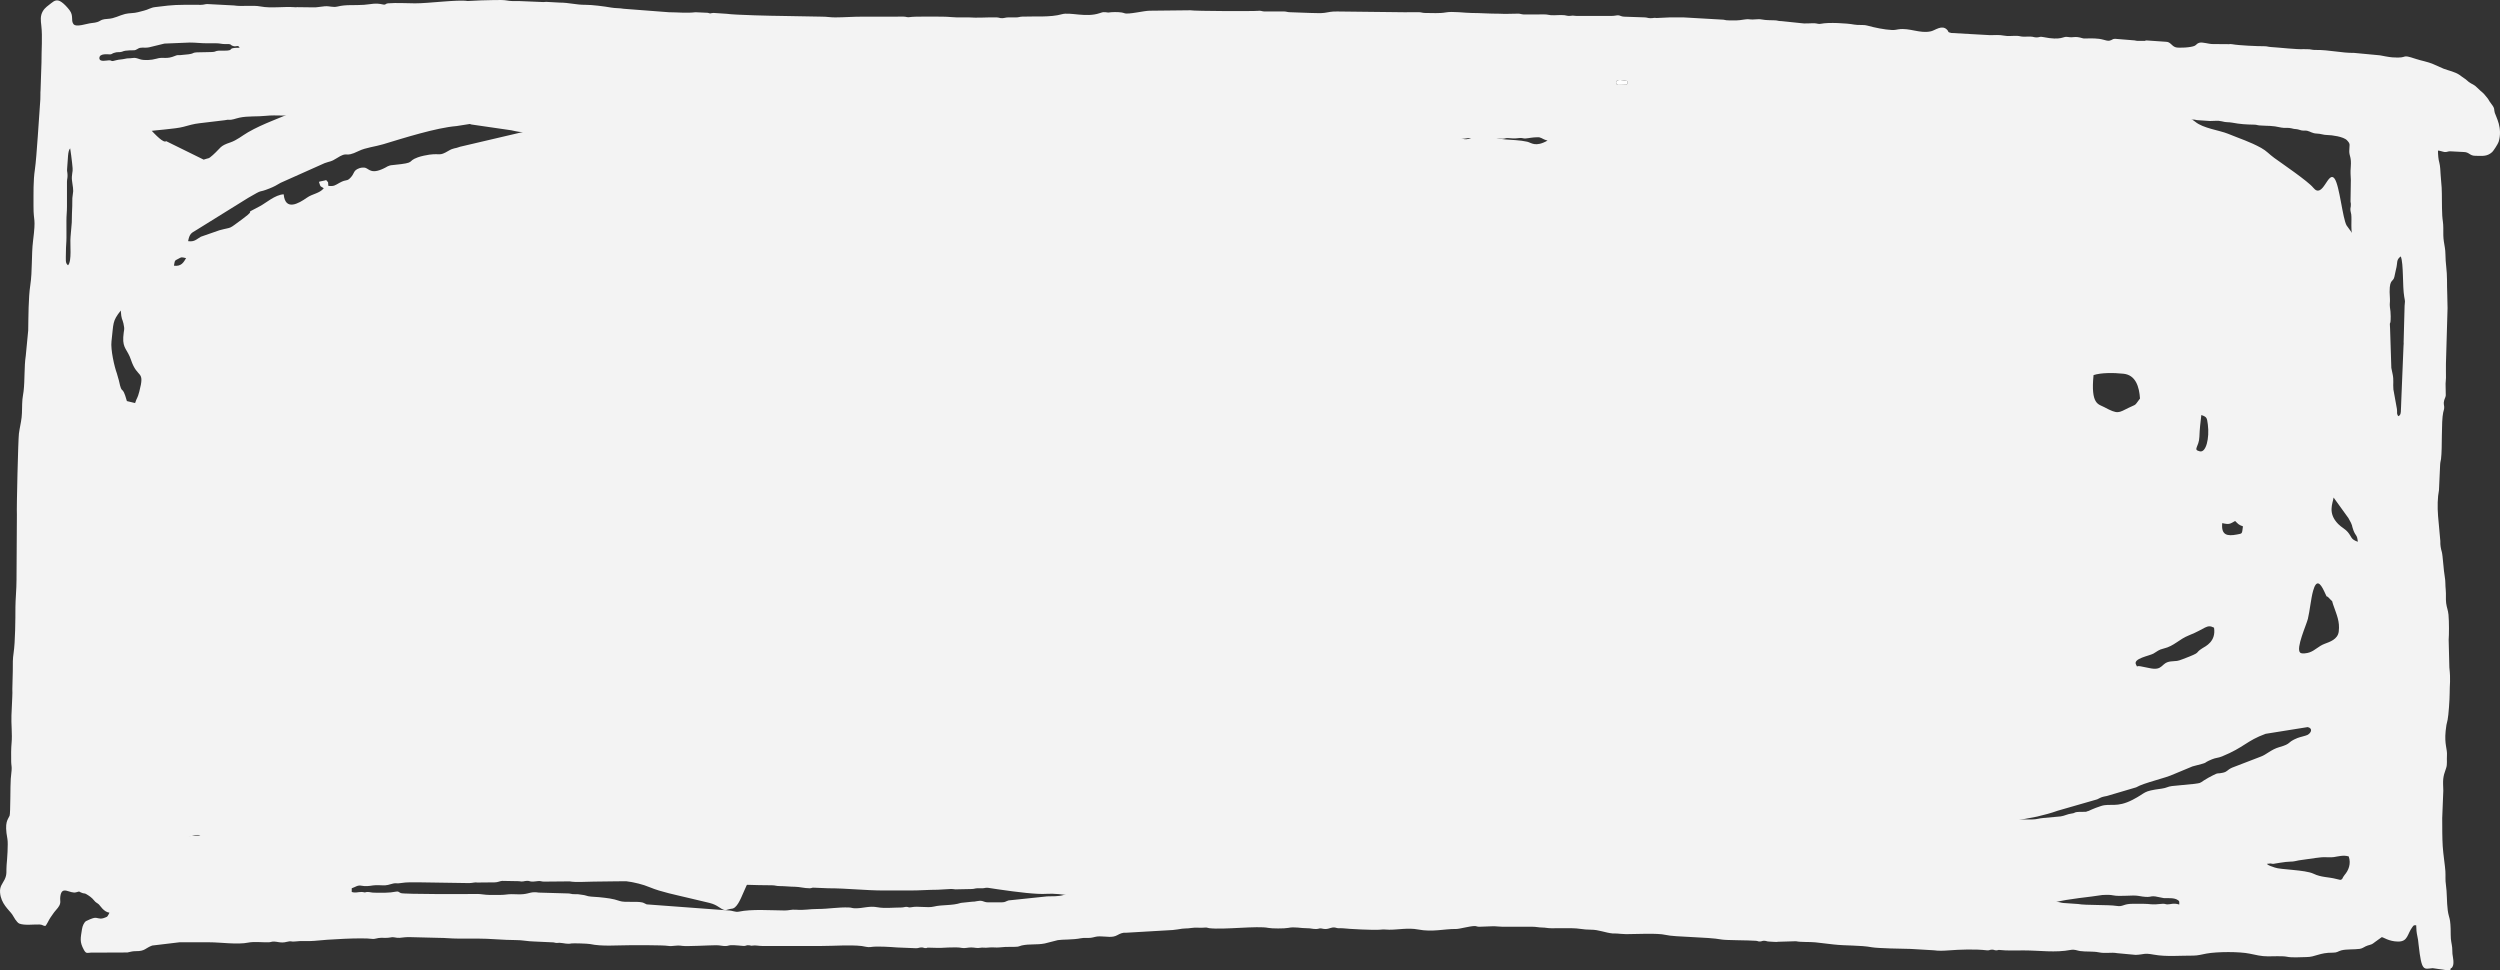
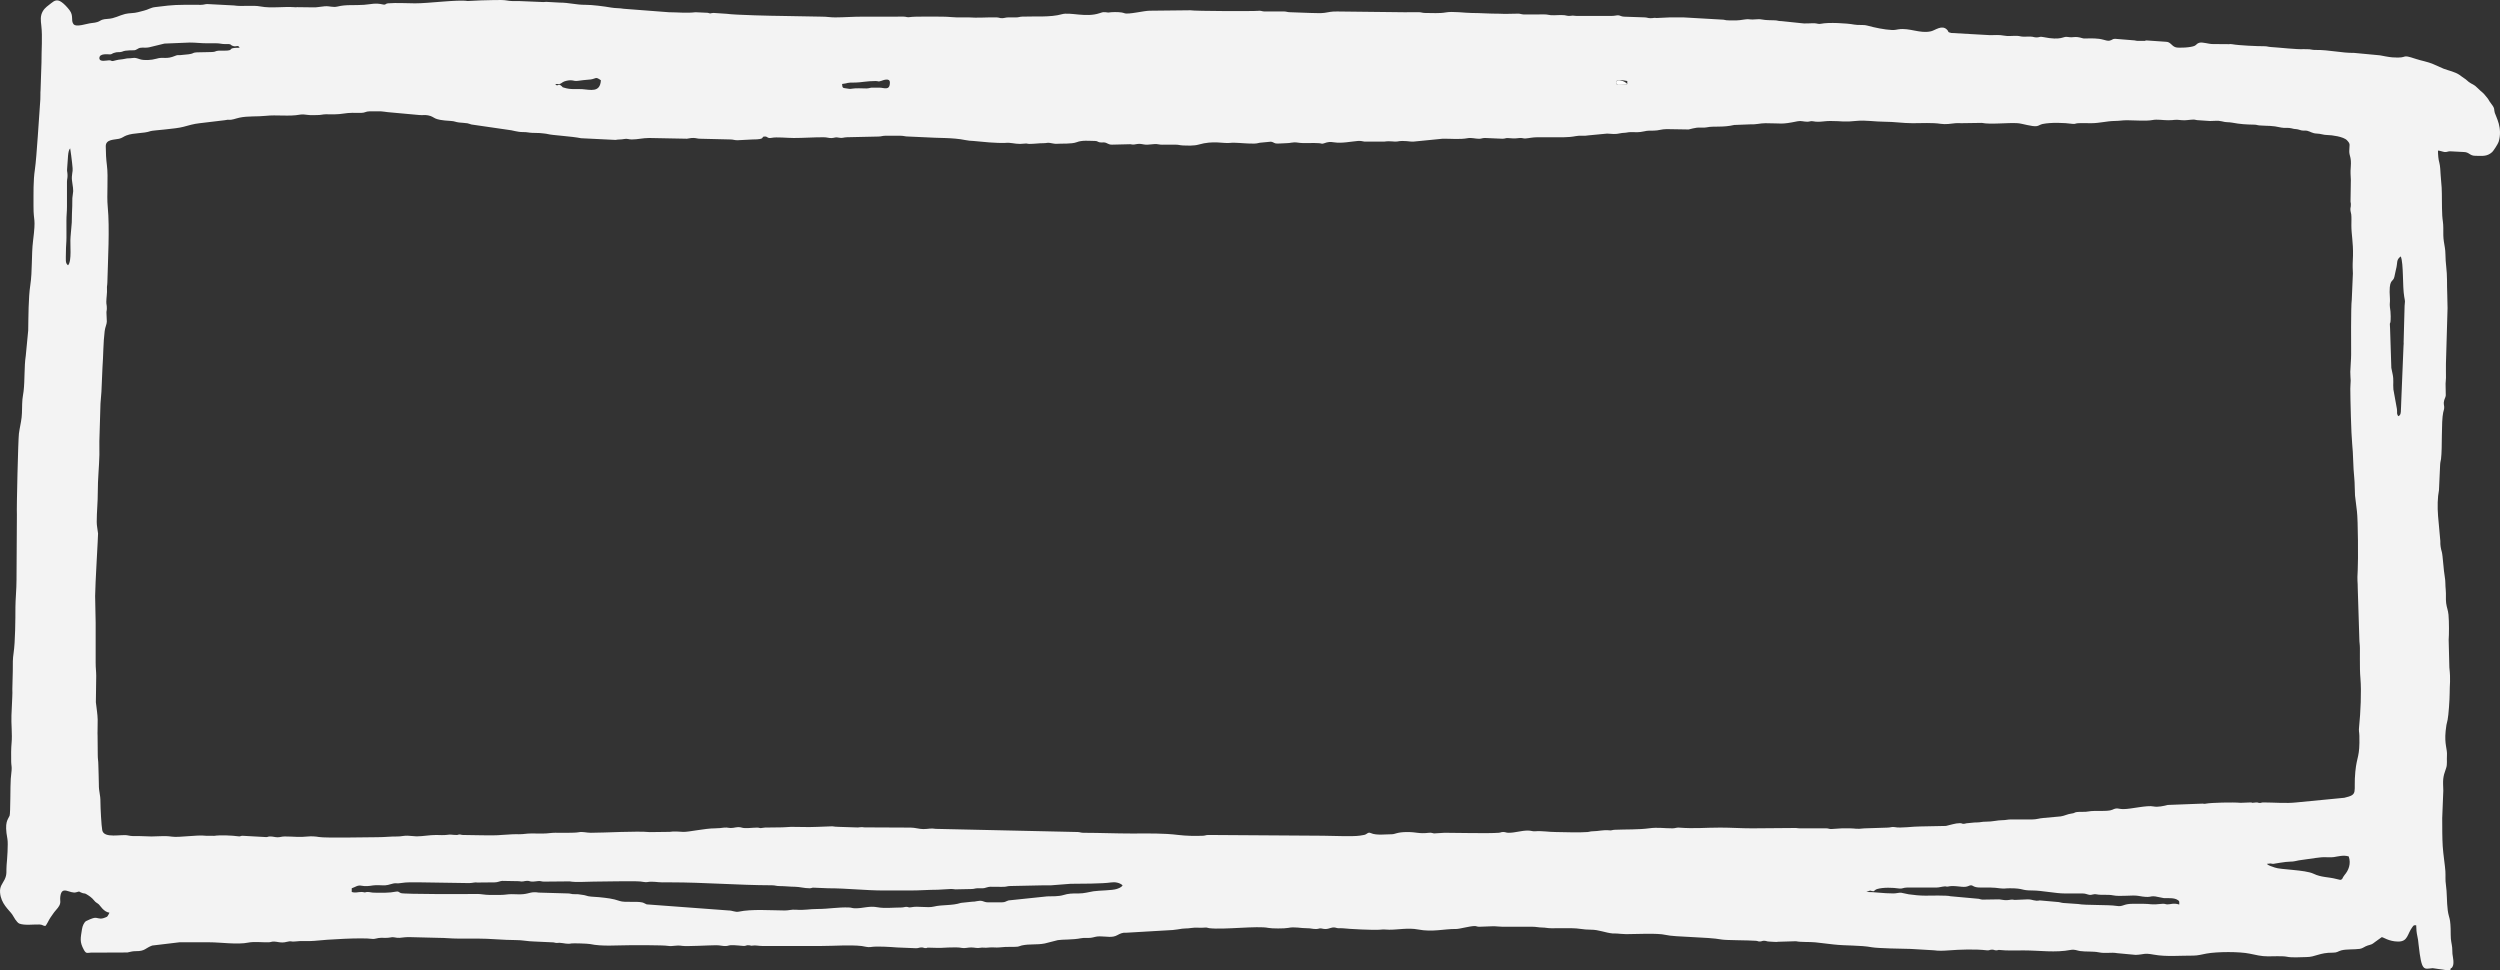
<svg xmlns="http://www.w3.org/2000/svg" width="152" height="59" viewBox="0 0 152 59" fill="none">
  <rect x="0" y="0" width="152" height="59" fill="#333333" stroke="none" />
  <path fill-rule="evenodd" clip-rule="evenodd" d="M118.674 53.871C118.923 53.871 119.088 53.901 119.288 53.917C119.652 53.947 119.698 53.827 119.837 53.827C119.972 53.827 119.98 53.965 120.418 53.962L120.998 53.962C121.25 53.967 121.38 53.982 121.611 54.011C121.876 54.043 121.919 54.007 122.195 54.007C123.086 54.007 122.838 54.144 123.584 54.141C124.102 54.14 125.015 54.324 125.522 54.322C125.866 54.32 126.211 54.324 126.556 54.321C126.816 54.319 126.844 54.369 127.017 54.403C127.195 54.438 127.256 54.333 127.483 54.378C127.771 54.435 128.168 54.373 128.475 54.437C128.896 54.526 129.663 54.405 130.004 54.468C130.826 54.618 130.655 54.456 131.043 54.503L131.566 54.606C131.743 54.62 132.185 54.562 132.406 54.721C132.518 54.801 132.499 54.778 132.499 54.996C132.147 54.882 131.956 54.996 131.759 54.987C131.669 54.983 131.615 54.936 131.468 54.952C130.73 55.034 130.795 54.947 130.271 54.95C130.066 54.951 129.861 54.951 129.656 54.951C129.085 54.951 129.094 55.145 128.692 55.08C128.185 54.998 126.805 55.05 126.353 54.964L125.553 54.908C125.404 54.906 125.324 54.879 125.177 54.847L124.018 54.745C123.717 54.813 123.593 54.681 123.293 54.681L122.495 54.715C122.254 54.668 122.266 54.717 122.034 54.728C121.821 54.738 121.715 54.694 121.549 54.681L120.519 54.697C120.447 54.694 120.353 54.655 120.314 54.648L118.584 54.491C118.395 54.427 117.304 54.455 117.059 54.456C116.751 54.458 116.332 54.415 116.052 54.374L115.601 54.28C115.468 54.261 115.306 54.321 115.121 54.321C114.489 54.321 114.002 54.231 113.474 54.231L113.696 54.149C113.784 54.154 113.788 54.187 113.926 54.187C113.934 54.187 114.02 54.085 114.122 54.055C114.504 53.942 115.08 53.964 115.469 54.021C115.661 54.049 115.725 53.962 115.961 53.962L117.22 53.961C117.392 53.962 117.567 53.966 117.739 53.963C117.914 53.96 118.052 53.907 118.234 53.893C118.361 53.883 118.295 53.919 118.438 53.903C118.502 53.897 118.553 53.871 118.674 53.871ZM28.524 53.692C28.722 53.692 28.876 53.628 29.031 53.658L30.075 53.648C30.278 53.646 30.36 53.576 30.527 53.558L31.546 53.576C31.806 53.631 31.844 53.562 32.045 53.555C32.153 53.551 32.194 53.582 32.275 53.595C32.442 53.622 32.678 53.56 32.816 53.566C32.898 53.569 32.941 53.602 33.078 53.602L34.636 53.588C34.997 53.659 35.699 53.602 36.082 53.602C36.688 53.602 38.421 53.556 38.93 53.594C39.097 53.606 39.228 53.655 39.362 53.63C39.669 53.57 39.974 53.648 40.28 53.648C40.442 53.648 40.604 53.647 40.766 53.647C42.845 53.647 44.865 53.821 46.936 53.825C47.136 53.825 47.186 53.873 47.386 53.873C47.737 53.874 48.012 53.913 48.325 53.915C48.62 53.918 48.903 54.007 49.228 54.007C49.366 54.007 49.364 53.951 49.509 53.972L50.359 54.007C51.486 54.006 52.611 54.142 53.75 54.142H55.333C55.928 54.142 56.451 54.096 57.013 54.096L57.82 54.05C57.983 54.05 58.076 54.086 58.189 54.071L59.049 54.053C59.236 54.053 59.269 54.012 59.434 54.005C59.571 53.999 59.712 54.022 59.847 53.996C59.957 53.975 60.064 53.92 60.209 53.915C60.487 53.905 60.774 53.93 61.051 53.918C61.217 53.911 61.25 53.87 61.437 53.87L63.473 53.827C63.61 53.827 63.757 53.834 63.894 53.828L65.087 53.735C65.607 53.734 67.075 53.73 67.547 53.653C67.785 53.614 68.08 53.665 68.253 53.827C68.186 53.954 68.016 54.008 67.896 54.049C67.629 54.142 66.819 54.137 66.479 54.19C66.18 54.236 65.927 54.324 65.573 54.322C65.178 54.319 64.971 54.322 64.643 54.422C64.369 54.506 63.976 54.494 63.665 54.5L61.322 54.745C61.166 54.791 61.116 54.861 60.921 54.861H60.049C59.897 54.861 59.827 54.805 59.718 54.781C59.496 54.732 59.31 54.837 59.1 54.824L58.426 54.895C57.884 55.075 57.29 54.994 56.777 55.12C56.392 55.215 55.824 55.074 55.415 55.159C55.222 55.199 55.247 55.137 55.107 55.136C55.006 55.136 54.939 55.176 54.784 55.176C54.367 55.176 53.765 55.239 53.371 55.164C52.825 55.06 52.488 55.236 51.973 55.224C51.799 55.219 51.781 55.181 51.62 55.175C50.967 55.148 50.374 55.267 49.713 55.266C49.192 55.266 48.928 55.352 48.389 55.311C48.112 55.29 47.961 55.359 47.711 55.357C46.865 55.352 45.717 55.261 44.917 55.429C44.702 55.474 44.537 55.355 44.287 55.355L39.319 54.986C39.217 54.951 39.152 54.89 39.049 54.868C38.67 54.784 37.987 54.885 37.689 54.783C37.226 54.625 36.938 54.605 36.435 54.549C36.188 54.521 36.008 54.534 35.767 54.49C35.684 54.475 35.571 54.426 35.466 54.415C35.334 54.401 35.267 54.387 35.173 54.373C35.057 54.355 34.94 54.377 34.824 54.364C34.698 54.35 34.666 54.32 34.5 54.32L32.76 54.27C32.295 54.197 32.221 54.322 31.817 54.365C31.605 54.387 31.326 54.367 31.107 54.365C30.865 54.364 30.703 54.412 30.429 54.411C30.203 54.411 29.977 54.411 29.751 54.411C29.479 54.411 29.219 54.348 29.013 54.353C28.446 54.365 24.554 54.374 24.373 54.301C24.242 54.248 24.237 54.178 24.085 54.21C23.645 54.3 23.231 54.276 22.774 54.276C22.589 54.276 22.484 54.231 22.354 54.232C22.231 54.233 22.25 54.259 22.164 54.258C22.124 54.257 22.078 54.231 21.999 54.231C21.737 54.231 21.619 54.307 21.385 54.231V54.007C21.609 53.934 21.745 53.799 21.979 53.851C22.218 53.904 22.488 53.864 22.682 53.833C22.902 53.799 23.192 53.837 23.421 53.828C23.64 53.82 23.86 53.696 24.064 53.702C24.204 53.706 24.202 53.72 24.386 53.688C24.721 53.631 25.11 53.645 25.456 53.645L28.524 53.692ZM138.216 52.522C138.235 52.522 138.979 52.384 139.25 52.387C139.467 52.389 139.607 52.338 139.775 52.309L140.801 52.163C140.998 52.148 141.109 52.115 141.316 52.117C141.489 52.118 141.728 52.135 141.894 52.111C142.145 52.074 142.491 51.971 142.803 52.072C142.957 52.52 142.791 52.921 142.548 53.202C142.397 53.378 142.453 53.472 142.284 53.496L142.074 53.447C141.546 53.307 141.147 53.356 140.66 53.122C140.157 52.88 138.639 52.878 138.312 52.748C138.125 52.673 137.927 52.641 137.828 52.522C138.277 52.47 137.972 52.522 138.216 52.522ZM145.354 19.232C145.354 18.969 145.334 18.903 145.306 18.666C145.281 18.454 145.322 18.369 145.308 18.171C145.216 16.873 145.491 17.208 145.576 16.841L145.673 16.391C145.796 15.944 145.667 15.81 145.968 15.588C146.147 16.059 146.063 17.391 146.177 18.042C146.237 18.387 146.228 18.262 146.199 18.609L146.141 20.785C146.149 20.924 146.144 20.865 146.134 21.034L146.003 24.229C145.959 25.033 146.026 25.234 145.807 25.305C145.695 25.074 145.767 25.174 145.733 24.867L145.519 23.681C145.486 23.309 145.55 23.113 145.473 22.756C145.444 22.622 145.412 22.474 145.393 22.369L145.316 19.957C145.271 19.403 145.354 19.916 145.354 19.232ZM4.137 16.128C3.954 15.993 4.008 15.809 4.008 15.318C4.007 14.949 4.042 14.749 4.041 14.42C4.04 14.089 4.041 13.759 4.039 13.428C4.038 13.079 4.073 12.899 4.072 12.529L4.072 11.044C4.08 10.842 4.11 10.85 4.106 10.641C4.101 10.411 4.06 10.467 4.084 10.21C4.137 9.652 4.113 9.176 4.266 9.02C4.311 9.288 4.347 9.591 4.382 9.893C4.453 10.496 4.402 10.32 4.37 10.742C4.35 11.009 4.46 11.372 4.45 11.62C4.447 11.699 4.407 11.944 4.399 12.04C4.387 12.201 4.403 12.365 4.393 12.527C4.375 12.847 4.371 13.144 4.364 13.52L4.289 14.406C4.247 14.846 4.381 15.879 4.137 16.128ZM6.43 8.885C6.43 8.458 6.968 8.502 7.239 8.437C7.441 8.388 7.508 8.302 7.678 8.238C8.162 8.055 8.708 8.133 9.164 7.969C9.283 7.926 10.695 7.838 11.143 7.712C11.442 7.628 11.793 7.529 12.117 7.494L13.666 7.309C13.779 7.302 13.802 7.273 13.895 7.282C14.124 7.304 14.279 7.215 14.555 7.155C15.074 7.043 15.662 7.099 16.154 7.043C16.805 6.969 17.602 7.093 18.229 6.971C18.369 6.944 18.591 6.966 18.741 6.989C18.899 7.014 19.121 6.995 19.286 6.996C19.512 6.998 19.608 6.952 19.801 6.949C19.983 6.946 20.169 6.95 20.352 6.951C20.733 6.953 21.049 6.857 21.417 6.86C21.6 6.862 21.786 6.865 21.968 6.863C22.198 6.86 22.241 6.771 22.451 6.771L22.968 6.77C23.21 6.749 23.501 6.823 23.753 6.835L25.489 6.993C25.668 7.014 25.845 6.977 26.024 7.013C26.519 7.113 26.218 7.29 27.426 7.355C27.652 7.368 27.693 7.423 27.909 7.447C28.058 7.464 28.255 7.47 28.423 7.496C28.499 7.507 28.597 7.556 28.661 7.569L30.826 7.883C31.224 7.921 31.425 8.034 31.818 8.03C32.042 8.028 32.154 8.069 32.335 8.076L32.81 8.089C32.916 8.1 33.212 8.124 33.313 8.153C33.556 8.223 34.777 8.288 35.329 8.404L37.424 8.507C37.597 8.47 37.765 8.491 37.937 8.454C38.135 8.411 38.22 8.48 38.408 8.48C38.773 8.48 39.075 8.39 39.474 8.39L41.766 8.434C41.921 8.421 41.994 8.379 42.187 8.388C42.357 8.397 42.407 8.438 42.606 8.436L44.417 8.479C44.599 8.482 44.641 8.526 44.835 8.527L45.74 8.48C46.653 8.481 46.197 8.3 46.515 8.3C46.68 8.3 46.648 8.435 46.925 8.379C47.226 8.319 47.849 8.39 48.259 8.39C48.863 8.39 49.431 8.345 50.068 8.345C50.281 8.345 50.377 8.398 50.552 8.394C50.765 8.388 50.766 8.316 51.019 8.372C51.205 8.414 51.289 8.351 51.49 8.344L53.396 8.302C53.59 8.302 53.63 8.257 53.814 8.254L54.753 8.254C54.957 8.254 55.021 8.303 55.235 8.301L56.237 8.346C57.05 8.406 57.91 8.354 58.698 8.517C58.89 8.557 58.963 8.556 59.177 8.57L60.147 8.658C60.335 8.68 61.006 8.703 61.132 8.688C61.43 8.653 61.681 8.75 62.019 8.75L62.403 8.724C62.444 8.725 62.489 8.75 62.568 8.75C62.903 8.75 63.136 8.706 63.441 8.706C63.651 8.707 63.669 8.662 63.836 8.69C63.941 8.708 64.141 8.75 64.211 8.744C64.525 8.718 65.156 8.767 65.465 8.645C65.806 8.511 66.217 8.57 66.573 8.57C66.716 8.57 66.739 8.625 66.84 8.649C66.936 8.673 67.028 8.653 67.124 8.659C67.322 8.672 67.361 8.795 67.607 8.795L68.723 8.768C68.941 8.811 68.954 8.785 69.13 8.757C69.297 8.73 69.44 8.761 69.554 8.783C69.843 8.838 70.152 8.715 70.43 8.775C70.589 8.81 70.767 8.795 70.934 8.795C71.106 8.795 71.279 8.796 71.451 8.795C71.659 8.793 71.73 8.835 71.902 8.842C72.219 8.855 72.603 8.87 72.87 8.792C73.783 8.526 74.395 8.741 74.796 8.688C75.058 8.652 75.643 8.722 75.944 8.726C76.212 8.728 76.312 8.754 76.599 8.678L77.263 8.615C77.385 8.623 77.429 8.682 77.549 8.718C77.653 8.75 77.995 8.704 78.202 8.706C78.457 8.708 78.619 8.626 78.875 8.667C79.348 8.742 79.75 8.667 80.205 8.706C80.36 8.719 80.367 8.765 80.499 8.714C80.741 8.622 80.882 8.617 81.114 8.654C81.58 8.727 82.121 8.606 82.562 8.57C82.735 8.556 82.834 8.59 82.955 8.609H84.173C84.531 8.553 84.793 8.634 84.943 8.604C85.389 8.516 85.706 8.629 85.949 8.609L87.729 8.433C88.201 8.429 88.776 8.488 89.225 8.403C89.465 8.357 89.698 8.438 89.927 8.438C90.084 8.438 90.104 8.392 90.281 8.389L91.348 8.435C91.515 8.435 91.541 8.387 91.669 8.393C92.018 8.407 91.966 8.441 92.384 8.392C92.543 8.373 92.626 8.428 92.73 8.421C92.964 8.404 93.182 8.344 93.48 8.345C94.007 8.347 94.535 8.342 95.063 8.346C95.282 8.347 95.607 8.319 95.819 8.274C96.067 8.222 96.343 8.282 96.594 8.229L97.709 8.123C98.034 8.136 98.185 8.181 98.536 8.1C98.671 8.069 98.789 8.085 98.925 8.056C99.192 8.001 99.477 8.065 99.742 8.025C100.208 7.955 99.978 7.943 100.555 7.942C100.838 7.942 101.022 7.85 101.329 7.85L102.668 7.872C102.834 7.832 103.017 7.78 103.172 7.763C103.371 7.741 103.573 7.783 103.77 7.742C104.204 7.65 104.733 7.764 105.443 7.598L106.425 7.56C106.766 7.579 107.012 7.491 107.337 7.491C108.36 7.491 108.258 7.587 109.288 7.374C109.514 7.327 109.646 7.401 109.888 7.401C110.034 7.401 110.084 7.345 110.229 7.373C110.352 7.397 110.43 7.404 110.568 7.403C110.804 7.4 110.998 7.356 111.277 7.356C112.067 7.356 112.046 7.44 112.921 7.347C113.382 7.298 114.033 7.401 114.572 7.401C115.176 7.401 115.678 7.491 116.284 7.491C116.846 7.491 117.493 7.45 118.001 7.529C118.29 7.574 118.628 7.521 118.87 7.493C119.012 7.477 119.175 7.498 119.322 7.489L120.497 7.472C121.019 7.582 122.067 7.449 122.68 7.49C122.954 7.509 123.563 7.714 123.838 7.668C123.968 7.646 124.041 7.568 124.198 7.537C124.709 7.435 125.502 7.46 126.012 7.531C126.174 7.553 126.195 7.496 126.361 7.489C126.613 7.479 126.882 7.491 127.137 7.491C127.663 7.491 128.085 7.359 128.589 7.354C128.872 7.351 129.038 7.31 129.333 7.311C129.753 7.311 130.492 7.373 130.875 7.298C131.164 7.242 131.497 7.311 131.821 7.311C132.284 7.311 132.149 7.249 132.662 7.308C132.877 7.333 133.175 7.27 133.371 7.27C133.473 7.27 133.538 7.312 133.693 7.312L134.371 7.357C134.598 7.361 134.851 7.315 135.07 7.373C135.391 7.459 135.464 7.41 135.72 7.458C136.213 7.55 136.549 7.57 137.054 7.579C137.221 7.582 137.232 7.615 137.376 7.626C137.94 7.668 138.101 7.62 138.706 7.757C138.896 7.8 139.135 7.747 139.317 7.801C139.455 7.842 139.474 7.837 139.635 7.854C139.74 7.865 139.853 7.914 139.936 7.93C140.051 7.952 140.164 7.925 140.276 7.951C140.473 7.996 140.588 8.113 140.864 8.121C141.107 8.127 141.261 8.21 141.511 8.21C141.755 8.211 142.486 8.302 142.701 8.533C142.933 8.782 142.835 8.786 142.835 9.2C142.835 9.491 142.974 9.552 142.927 10.138C142.898 10.502 142.919 10.607 142.932 10.954L142.912 12.22C142.91 12.368 142.932 12.252 142.932 12.439C142.932 12.65 142.899 12.581 142.905 12.752C142.908 12.858 142.944 12.943 142.956 13.035C142.977 13.196 142.964 13.52 142.964 13.699C142.961 14.248 143.08 14.718 143.062 15.545C143.049 16.145 143.026 15.904 143.056 16.63L142.987 18.23C142.93 18.617 142.947 21.121 142.949 21.543C142.95 21.83 142.906 22.303 142.898 22.605C142.893 22.815 142.922 23.026 142.922 23.146C142.922 23.251 142.899 23.448 142.899 23.64C142.899 24.227 142.954 26.427 143.01 26.951C143.083 27.642 143.063 28.356 143.14 29.064C143.175 29.375 143.163 29.833 143.185 30.126L143.302 31.088C143.368 31.6 143.384 34.084 143.35 34.66C143.306 35.394 143.352 35.266 143.353 35.831L143.448 38.846C143.451 39.104 143.482 39.16 143.482 39.429C143.482 39.64 143.481 39.85 143.481 40.061C143.481 40.519 143.481 40.868 143.516 41.272C143.58 42.01 143.523 43.34 143.434 44.181C143.401 44.486 143.443 44.459 143.45 44.738C143.484 46.056 143.301 45.93 143.204 46.917C143.077 48.198 143.419 48.299 142.535 48.505L139.635 48.786C138.997 48.859 138.272 48.788 137.602 48.788C137.504 48.788 137.47 48.823 137.393 48.82C137.281 48.816 137.315 48.788 137.182 48.788L136.956 48.81C136.9 48.81 136.927 48.788 136.827 48.788L136.225 48.812C135.797 48.767 134.43 48.801 134.131 48.86C134.008 48.885 134.015 48.866 133.912 48.86L131.801 48.941C131.576 49 131.187 49.088 130.934 49.032C130.546 48.945 129.577 49.193 129.107 49.193C128.748 49.193 128.755 49.08 128.426 49.234C128.153 49.361 127.342 49.261 126.981 49.336C126.75 49.384 126.513 49.34 126.265 49.373C126.105 49.395 126.155 49.442 125.943 49.465C125.722 49.489 125.508 49.608 125.292 49.637L124.23 49.734C123.995 49.749 123.828 49.823 123.552 49.823L122.291 49.822C122.069 49.82 121.976 49.865 121.742 49.867C121.43 49.869 121.142 49.961 120.741 49.958C120.505 49.955 120.403 50.005 120.193 50.004C119.957 50.003 119.861 50.038 119.643 50.048C119.501 50.055 119.489 50.088 119.385 50.088C119.257 50.089 119.309 50.048 119.159 50.048C118.89 50.048 118.576 50.161 118.311 50.217L116.768 50.248C116.332 50.243 115.557 50.364 115.203 50.29C115.033 50.255 114.946 50.319 114.767 50.319L113.346 50.365C112.835 50.424 112.857 50.368 112.442 50.361C112.292 50.358 112.138 50.363 111.988 50.363L111.34 50.405C111.215 50.41 111.182 50.364 111.02 50.361L109.533 50.363C109.404 50.363 109.314 50.363 109.19 50.342L106.529 50.363C105.848 50.363 105.241 50.318 104.591 50.318C103.591 50.318 103.081 50.393 102.069 50.319C101.928 50.308 101.864 50.363 101.684 50.363C101.171 50.363 100.785 50.292 100.292 50.358C99.627 50.449 98.866 50.42 98.162 50.451C98.024 50.457 97.984 50.503 97.849 50.485C97.515 50.441 97.188 50.538 96.838 50.542C96.67 50.544 96.661 50.577 96.516 50.588C95.885 50.635 95.243 50.588 94.61 50.588C94.145 50.588 93.772 50.506 93.316 50.542C93.182 50.552 93.081 50.498 92.898 50.498C92.487 50.498 92.12 50.633 91.736 50.633C91.562 50.633 91.554 50.591 91.412 50.586C91.261 50.581 91.267 50.622 91.122 50.633C90.46 50.683 88.605 50.633 87.827 50.633L87.187 50.672C87.087 50.661 87.046 50.616 86.893 50.633C86.239 50.707 86.166 50.588 85.566 50.588C84.938 50.588 84.824 50.722 84.629 50.722C84.273 50.722 83.677 50.804 83.351 50.654C83.164 50.567 83.127 50.722 82.946 50.762C82.859 50.781 82.749 50.797 82.687 50.806C82.213 50.877 80.99 50.812 80.43 50.812L73.453 50.766C73.293 50.773 73.291 50.807 73.132 50.814C72.65 50.834 72.107 50.821 71.676 50.769C70.686 50.648 69.82 50.678 68.835 50.678C67.829 50.678 66.913 50.636 65.894 50.634C65.717 50.634 65.686 50.598 65.54 50.587L56.892 50.395C56.6 50.339 56.455 50.408 56.141 50.408C55.884 50.408 55.632 50.317 55.365 50.318L52.564 50.305C52.333 50.26 52.206 50.33 52.048 50.307L51.005 50.273C50.834 50.274 50.726 50.256 50.607 50.239L49.713 50.273C49.549 50.272 49.3 50.288 49.201 50.286C48.843 50.279 48.465 50.273 48.098 50.273C47.93 50.273 47.651 50.31 47.556 50.303L46.514 50.316C46.392 50.319 46.326 50.349 46.257 50.349C46.178 50.35 46.158 50.318 46.031 50.318C45.772 50.318 45.29 50.389 45.093 50.317C44.953 50.266 44.778 50.295 44.586 50.331C44.346 50.375 44.253 50.293 44.031 50.318C43.849 50.339 43.709 50.363 43.479 50.363C42.868 50.362 41.863 50.592 41.544 50.579C41.293 50.568 40.98 50.53 40.723 50.577L39.505 50.592C38.712 50.514 36.796 50.633 35.92 50.633C35.654 50.633 35.428 50.552 35.186 50.6C34.931 50.651 34.026 50.633 33.756 50.632C33.509 50.63 33.327 50.678 33.046 50.678C32.787 50.677 32.528 50.678 32.27 50.676C32.023 50.675 31.842 50.723 31.56 50.722C31.432 50.722 31.297 50.717 31.171 50.724L30.492 50.765C30.022 50.819 28.712 50.767 28.168 50.767C28.041 50.767 28.021 50.736 27.942 50.736C27.852 50.735 27.878 50.767 27.748 50.767C27.477 50.767 27.438 50.717 27.162 50.761C26.983 50.789 26.71 50.767 26.521 50.767C26.104 50.767 25.723 50.849 25.331 50.851L24.778 50.81C24.538 50.804 24.399 50.86 24.163 50.858C23.744 50.854 23.385 50.902 22.936 50.902C22.432 50.902 19.755 50.96 19.391 50.89C19.222 50.858 18.928 50.834 18.706 50.86C18.21 50.917 17.835 50.857 17.315 50.857C17.11 50.857 17.039 50.91 16.863 50.906C16.697 50.902 16.618 50.857 16.411 50.857C16.273 50.857 16.275 50.913 16.13 50.892L14.733 50.815C14.599 50.821 14.642 50.87 14.483 50.847C14.138 50.796 13.373 50.764 13.024 50.819L12.533 50.815C11.931 50.745 10.901 50.938 10.432 50.866C10.04 50.805 9.599 50.857 9.208 50.857L8.404 50.831C8.182 50.838 7.999 50.845 7.769 50.792C7.398 50.705 6.323 51.004 6.217 50.48C6.164 50.221 6.106 49.083 6.107 48.788C6.111 48.258 6.006 48.204 6.01 47.664C6.012 47.231 5.983 46.942 5.979 46.492C5.977 46.237 5.945 46.181 5.944 45.911L5.933 44.712C5.921 44.545 5.934 44.605 5.931 44.477L5.939 43.754C5.933 43.425 5.869 43.064 5.829 42.696L5.85 41.094C5.849 40.795 5.815 40.628 5.816 40.286L5.816 37.856C5.816 37.273 5.784 36.837 5.784 36.237C5.784 35.586 5.971 32.53 5.962 32.439C5.935 32.172 5.881 31.975 5.881 31.738C5.881 31.091 5.948 30.554 5.946 29.894C5.943 29.158 6.028 28.358 6.044 27.646C6.049 27.379 6.039 27.101 6.041 26.833L6.109 24.543C6.121 24.344 6.152 24.007 6.167 23.814L6.231 22.329C6.286 21.604 6.273 20.867 6.364 20.13C6.395 19.881 6.495 19.708 6.495 19.547L6.472 19.007C6.471 18.882 6.495 18.918 6.495 18.737C6.495 18.509 6.46 18.529 6.464 18.335C6.468 18.094 6.52 17.802 6.504 17.556C6.493 17.382 6.523 17.375 6.528 17.164C6.561 15.802 6.676 13.876 6.551 12.586C6.478 11.843 6.595 10.789 6.5 10.048C6.455 9.701 6.43 9.281 6.43 8.885ZM53.233 4.926C53.432 4.926 53.35 4.99 53.58 4.917C53.658 4.892 54.105 4.701 54.105 5.016C54.105 5.549 53.73 5.319 53.46 5.33L53.071 5.33C52.902 5.319 52.866 5.375 52.686 5.378C52.425 5.383 52.065 5.344 51.82 5.39C51.668 5.419 51.618 5.4 51.428 5.371C51.25 5.344 51.214 5.359 51.199 5.106C51.673 5.051 51.356 5.019 52.039 5.018C52.309 5.017 52.718 4.926 53.233 4.926ZM98.939 5.106C98.853 5.165 98.965 5.151 98.842 5.151C98.459 5.151 98.26 5.228 98.26 5.016C98.26 4.753 98.768 4.907 98.939 4.926V5.106ZM34.661 4.881C34.996 4.881 34.809 4.977 35.462 4.873C35.595 4.852 35.757 4.854 35.916 4.831C36.244 4.783 36.199 4.634 36.534 4.881C36.489 5.645 35.905 5.459 35.404 5.421C35.003 5.391 34.735 5.47 34.277 5.326C34.156 5.288 34.251 5.328 34.148 5.236C33.882 4.997 33.95 5.341 33.756 5.106C34.063 5.106 34.005 5.146 34.224 4.993C34.311 4.933 34.541 4.881 34.661 4.881ZM6.688 3.307C6.793 3.307 6.811 3.257 6.917 3.22C7.161 3.133 7.233 3.202 7.413 3.146C7.509 3.116 7.529 3.093 7.626 3.084C7.8 3.066 7.981 3.051 8.119 3.057C8.3 3.064 8.363 2.934 8.533 2.906C8.709 2.877 8.878 2.92 9.061 2.878L9.997 2.65L11.534 2.587C11.9 2.586 12.203 2.632 12.6 2.632C12.783 2.632 12.966 2.633 13.149 2.632C13.375 2.63 13.457 2.68 13.664 2.679C14.159 2.676 13.914 2.69 14.137 2.785C14.383 2.891 14.456 2.685 14.57 2.902C13.668 2.902 14.388 3.088 13.569 3.082C13.479 3.081 13.366 3.074 13.279 3.083C12.978 3.116 13.245 3.172 12.503 3.172C11.483 3.172 11.952 3.233 11.465 3.301L10.952 3.352C10.826 3.356 10.795 3.336 10.684 3.383C10.064 3.645 9.986 3.426 9.496 3.573C9.215 3.656 8.767 3.686 8.511 3.603C8.306 3.536 8.228 3.499 8.043 3.529C7.843 3.562 7.797 3.525 7.593 3.576C7.441 3.615 7.233 3.616 7.099 3.654C6.678 3.776 6.863 3.667 6.624 3.667C6.494 3.667 6.042 3.796 6.042 3.532C6.042 3.228 6.564 3.307 6.688 3.307ZM148.843 59H148.972C149.018 58.758 149.021 58.961 149.122 58.759C149.171 58.663 149.176 58.533 149.163 58.378C149.155 58.275 149.118 58.087 149.109 57.999C149.096 57.865 149.107 57.749 149.093 57.616C149.067 57.359 149.002 57.199 149.003 56.842C149.006 55.72 148.891 55.871 148.822 55.34C148.756 54.829 148.785 54.273 148.711 53.786C148.667 53.503 148.697 53.293 148.68 52.974C148.663 52.663 148.544 51.903 148.517 51.446C148.486 50.918 148.488 50.327 148.487 49.733L148.553 48.069C148.531 47.421 148.507 47.295 148.727 46.691C148.804 46.48 148.756 46.183 148.774 45.947C148.807 45.526 148.612 45.286 148.695 44.444C148.731 44.081 148.745 44.068 148.816 43.757C148.87 43.518 148.941 42.498 148.939 42.175C148.936 41.572 149.01 41.398 148.921 40.582L148.879 38.899C148.903 38.599 148.909 37.815 148.868 37.372C148.841 37.092 148.762 36.949 148.726 36.67C148.693 36.414 148.729 36.12 148.7 35.851C148.668 35.558 148.694 35.344 148.643 35.075C148.572 34.698 148.521 33.766 148.465 33.569C148.4 33.338 148.365 33.169 148.372 32.896L148.234 31.372C148.191 30.823 148.202 30.238 148.29 29.799L148.359 28.275C148.368 28.061 148.397 28.05 148.415 27.904C148.5 27.207 148.422 25.647 148.547 25.073C148.575 24.942 148.614 24.878 148.607 24.731C148.601 24.603 148.554 24.55 148.605 24.347C148.637 24.221 148.692 24.16 148.703 24.036L148.691 23.326C148.691 23.231 148.713 23.137 148.715 22.968C148.718 22.685 148.706 22.392 148.713 22.11L148.811 18.738C148.809 18.11 148.776 17.639 148.778 17.027C148.781 16.426 148.683 16.021 148.682 15.452C148.682 15.178 148.622 14.922 148.587 14.685C148.545 14.408 148.552 14.21 148.553 13.878C148.554 13.536 148.504 13.386 148.489 13.112C148.457 12.521 148.478 11.822 148.453 11.407C148.44 11.179 148.406 10.876 148.391 10.638C148.377 10.408 148.366 10.086 148.312 9.894C148.254 9.688 148.229 9.413 148.229 9.155C148.362 9.159 148.506 9.226 148.622 9.241C148.782 9.262 148.84 9.185 149.001 9.201L149.813 9.243C150.13 9.252 150.163 9.471 150.488 9.472C150.894 9.474 151.2 9.54 151.524 9.246C151.602 9.175 151.877 8.752 151.917 8.623C152.176 7.784 151.753 7.098 151.684 6.862C151.622 6.649 151.688 6.633 151.565 6.443C151.494 6.333 151.426 6.264 151.355 6.151C151.303 6.068 151.307 6.055 151.25 5.982C150.901 5.532 150.929 5.653 150.656 5.37C150.4 5.104 150.32 5.148 150.097 4.979C149.988 4.897 149.966 4.849 149.831 4.765C149.712 4.692 149.659 4.638 149.554 4.565C149.26 4.361 148.888 4.299 148.573 4.178L147.935 3.896C147.617 3.758 147.217 3.692 146.898 3.586C145.879 3.248 146.532 3.568 145.451 3.487C145.217 3.47 144.906 3.4 144.7 3.364L143.126 3.216C142.368 3.226 141.599 3.026 140.8 3.037C140.615 3.04 140.551 3.013 140.409 2.995L140.056 2.988C139.681 3.017 138.543 2.886 138.054 2.858C137.907 2.849 137.842 2.81 137.668 2.811C137.253 2.812 136.122 2.764 135.719 2.689C135.632 2.672 135.6 2.679 135.514 2.686L134.533 2.678C134.286 2.68 133.93 2.55 133.734 2.596C133.572 2.633 133.558 2.72 133.445 2.78C133.228 2.896 132.452 2.926 132.291 2.878C132.016 2.797 131.985 2.546 131.693 2.54L130.501 2.458C130.409 2.469 130.423 2.498 130.311 2.485L129.947 2.484C129.865 2.484 129.895 2.469 129.785 2.456L128.59 2.359C128.42 2.365 128.432 2.439 128.25 2.474C128.148 2.493 127.996 2.445 127.904 2.419C127.526 2.312 127.169 2.336 126.793 2.339C126.711 2.34 126.696 2.349 126.617 2.324C126.115 2.17 126.117 2.317 125.701 2.245C125.412 2.195 125.377 2.485 124.211 2.251C124 2.208 124.039 2.27 123.842 2.275C123.668 2.28 123.637 2.229 123.456 2.225C123.316 2.223 123.174 2.229 123.034 2.229C122.847 2.228 122.814 2.188 122.648 2.181C122.376 2.169 122.085 2.219 121.821 2.163C121.568 2.11 121.269 2.136 121 2.138L118.64 2.005C118.369 1.943 118.522 1.947 118.37 1.796C118.063 1.493 117.661 1.843 117.407 1.902C116.725 2.06 116.107 1.676 115.417 1.784C115.293 1.803 115.197 1.833 115.023 1.824C114.559 1.802 113.981 1.679 113.535 1.557C113.264 1.484 113.018 1.548 112.74 1.495C112.286 1.41 111.178 1.348 110.714 1.445C110.558 1.478 110.492 1.423 110.342 1.416C110.077 1.404 109.728 1.453 109.477 1.405L108.305 1.283C108.117 1.285 108.086 1.243 107.919 1.236C107.602 1.223 107.406 1.237 107.117 1.184C106.838 1.133 106.672 1.218 106.349 1.173C106.146 1.145 105.839 1.24 105.593 1.239C105.324 1.237 104.999 1.262 104.782 1.197L102.362 1.058C102.082 1.058 101.803 1.058 101.523 1.058L100.719 1.095C100.534 1.068 100.569 1.104 100.36 1.106C100.183 1.107 100.155 1.059 99.974 1.056L98.743 1.014C98.573 1.009 98.502 0.935 98.388 0.93C98.299 0.926 98.156 0.969 98.002 0.968L95.868 0.969C95.661 0.964 95.689 0.934 95.511 0.96C95.32 0.988 95.268 0.942 95.125 0.925C94.861 0.894 94.555 0.943 94.287 0.923C94.137 0.912 94.088 0.876 93.9 0.877L92.639 0.879C92.487 0.873 92.418 0.819 92.253 0.831L91.506 0.845C91.443 0.843 91.248 0.832 91.122 0.833C90.535 0.835 90.029 0.79 89.474 0.789C89.095 0.788 88.307 0.677 87.901 0.755C87.542 0.823 87.055 0.79 86.663 0.789C86.477 0.789 86.443 0.748 86.278 0.741C86.001 0.73 85.714 0.749 85.436 0.745L81.302 0.698C80.903 0.698 80.88 0.729 80.523 0.782C80.288 0.816 79.935 0.788 79.688 0.788L78.459 0.744C78.272 0.744 78.239 0.703 78.073 0.696L76.876 0.699C76.725 0.693 76.658 0.633 76.496 0.658C76.308 0.687 72.633 0.68 72.373 0.625L69.9 0.652C69.561 0.65 68.608 0.893 68.371 0.805C68.145 0.721 67.829 0.73 67.573 0.742C67.494 0.746 67.414 0.763 67.381 0.763C67.349 0.763 67.294 0.749 67.22 0.743C67.037 0.728 66.991 0.756 66.844 0.805C66.029 1.08 65.053 0.723 64.562 0.865C63.874 1.064 62.869 0.981 62.147 1.011C61.982 1.018 61.949 1.059 61.762 1.059C61.621 1.059 61.48 1.057 61.34 1.057C61.151 1.056 61.099 1.096 60.952 1.105C60.783 1.114 60.748 1.059 60.567 1.056C60.024 1.046 59.418 1.1 58.885 1.057L58.5 1.058C58.089 1.079 57.662 1.009 57.271 1.012C56.901 1.015 55.572 0.991 55.318 1.04C55.168 1.069 55.104 1.014 54.947 1.011L52.426 1.013C51.837 1.013 51.343 1.056 50.779 1.058C50.469 1.059 50.286 1.012 49.971 1.013L47.484 0.968C47.1 0.968 44.663 0.914 44.185 0.839L43.381 0.786C43.157 0.798 43.244 0.851 43.035 0.779L42.286 0.744C41.761 0.809 41.188 0.745 40.667 0.744L37.926 0.534C37.675 0.488 37.416 0.506 37.157 0.46C36.753 0.388 35.993 0.289 35.598 0.293C35.024 0.298 34.611 0.158 34.015 0.158L33.207 0.113C33.094 0.115 33.103 0.129 33.027 0.125L31.593 0.066C31.294 0.066 31.039 0.078 30.783 0.025C30.511 -0.03 29.588 0.023 29.234 0.023L28.432 0.062C27.838 -0.036 26.035 0.209 25.229 0.203C24.642 0.199 24.136 0.162 23.613 0.201C23.398 0.217 23.479 0.317 23.278 0.271C22.811 0.163 22.572 0.26 22.128 0.293C21.545 0.337 21.056 0.265 20.523 0.397C20.233 0.468 20.061 0.357 19.738 0.382C19.502 0.401 19.194 0.462 19.085 0.448L18.063 0.435C17.945 0.444 18.021 0.446 17.919 0.438C17.253 0.387 16.474 0.514 15.853 0.395C15.339 0.297 14.733 0.412 14.219 0.331L12.598 0.246C12.433 0.253 12.4 0.294 12.213 0.294C11.617 0.295 10.786 0.274 10.211 0.34C9.967 0.368 9.701 0.404 9.436 0.431C9.169 0.458 9.005 0.589 8.752 0.647C8.615 0.679 8.518 0.705 8.398 0.739C8.154 0.81 7.853 0.787 7.605 0.85C7.235 0.943 6.971 1.124 6.559 1.147C5.946 1.182 6.242 1.339 5.549 1.405C5.282 1.43 4.621 1.683 4.463 1.459C4.295 1.222 4.495 0.974 4.227 0.617C4.1 0.448 3.898 0.232 3.74 0.125C3.478 -0.052 3.321 0.022 3.102 0.201C2.931 0.34 2.731 0.463 2.605 0.679C2.437 0.968 2.476 1.24 2.513 1.565C2.589 2.243 2.519 3.022 2.522 3.802L2.466 5.479C2.447 5.669 2.467 5.856 2.452 6.045C2.376 7.028 2.231 9.566 2.121 10.306C2.017 11.005 2.04 11.712 2.037 12.529C2.033 13.56 2.197 13.141 2.009 14.649C1.905 15.485 1.973 16.491 1.842 17.34C1.725 18.093 1.73 19.298 1.715 20.088L1.566 21.635C1.465 22.292 1.515 23.115 1.434 23.79C1.409 23.992 1.379 24.115 1.364 24.277C1.332 24.619 1.353 25.049 1.314 25.378C1.272 25.738 1.2 25.989 1.15 26.364C1.105 26.707 1.002 30.914 1.027 31.301L1.004 35.247C1.005 35.814 0.938 36.478 0.938 36.91C0.938 37.627 0.928 39.022 0.829 39.682C0.77 40.076 0.778 40.322 0.778 40.781L0.75 41.898C0.761 42.087 0.752 42.137 0.745 42.4L0.696 43.496C0.673 43.951 0.754 44.67 0.704 45.177C0.675 45.472 0.671 45.945 0.68 46.315C0.684 46.526 0.726 46.617 0.705 46.84C0.694 46.962 0.666 47.226 0.654 47.357C0.623 47.709 0.64 49.461 0.584 49.597C0.483 49.842 0.252 49.956 0.45 51.002C0.506 51.301 0.434 52.256 0.402 52.588C0.367 52.963 0.446 53.144 0.275 53.486C0.144 53.746 -0.027 53.899 0.004 54.27C0.058 54.943 0.533 55.307 0.738 55.592L0.931 55.907C0.993 55.992 1.093 56.124 1.173 56.154C1.502 56.279 2.036 56.197 2.394 56.209C2.591 56.215 2.588 56.282 2.748 56.301C2.822 56.274 2.98 55.907 3.063 55.794C3.169 55.648 3.278 55.471 3.389 55.35C3.801 54.897 3.616 54.848 3.67 54.484C3.771 53.805 4.267 54.369 4.636 54.25C4.9 54.164 4.78 54.23 5.023 54.301C5.135 54.334 5.143 54.303 5.24 54.359C5.401 54.451 5.59 54.579 5.712 54.737C5.831 54.891 5.898 54.886 6.014 54.991C6.082 55.051 6.31 55.451 6.656 55.491C6.63 55.545 6.553 55.7 6.509 55.736C6.485 55.756 6.325 55.814 6.283 55.826C6.021 55.902 5.947 55.776 5.724 55.809C5.632 55.823 5.335 55.944 5.242 55.996C5.115 56.067 5.015 56.295 4.985 56.493C4.902 57.04 4.827 57.255 5.099 57.749C5.237 57.998 5.291 57.931 5.523 57.92L7.745 57.911C7.927 57.881 8.023 57.827 8.271 57.83C8.825 57.836 8.828 57.644 9.253 57.489L10.92 57.29L12.729 57.291C13.387 57.29 14.453 57.446 15.1 57.309C15.427 57.241 15.96 57.299 16.315 57.292C16.47 57.29 16.495 57.252 16.607 57.248C16.864 57.237 17.076 57.361 17.427 57.266C17.736 57.182 17.701 57.279 17.956 57.24C18.275 57.192 18.779 57.238 19.093 57.205C19.897 57.118 22 56.995 22.632 57.085C22.798 57.109 22.941 57.019 23.161 57.019C23.368 57.019 23.564 57.035 23.758 56.994C23.958 56.95 24.078 57.039 24.292 57.021C24.484 57.005 24.633 56.975 24.874 56.976L26.65 57.021C27.092 57.021 27.418 57.066 27.845 57.066C28.244 57.066 28.642 57.068 29.041 57.066C29.748 57.062 30.625 57.159 31.334 57.156C31.772 57.153 32.055 57.237 32.498 57.244L33.655 57.297C33.773 57.316 33.772 57.34 33.938 57.327C34.03 57.32 33.964 57.319 34.058 57.325C34.295 57.34 34.492 57.417 34.744 57.361C34.828 57.342 35.737 57.368 35.876 57.398C36.606 57.554 37.502 57.47 38.246 57.47C38.664 57.47 40.281 57.457 40.609 57.509C40.922 57.558 41.08 57.446 41.481 57.509C41.751 57.551 43.083 57.473 43.543 57.47C43.783 57.469 43.927 57.526 44.125 57.519C44.278 57.512 44.273 57.481 44.415 57.47C44.686 57.45 45.169 57.521 45.252 57.515C45.38 57.505 45.38 57.455 45.544 57.472C45.702 57.488 45.609 57.516 45.786 57.489C45.934 57.467 46.148 57.516 46.353 57.516L49.971 57.515C50.708 57.515 51.685 57.438 52.392 57.518C52.559 57.537 52.761 57.608 52.923 57.581C53.312 57.515 54.131 57.575 54.559 57.606L55.69 57.652C55.849 57.65 55.86 57.618 55.982 57.606C56.128 57.592 56.148 57.636 56.242 57.644C56.406 57.656 56.325 57.599 56.487 57.618L57.027 57.632C57.137 57.652 58.1 57.55 58.48 57.633C58.657 57.671 58.83 57.605 59.048 57.605C59.268 57.604 59.407 57.669 59.611 57.624C59.754 57.592 59.841 57.646 60.147 57.608C60.341 57.584 60.564 57.625 60.758 57.603C61.274 57.544 61.582 57.589 61.857 57.559C61.961 57.548 62.043 57.5 62.125 57.483C62.611 57.378 63.041 57.459 63.524 57.362L64.316 57.16C64.579 57.114 65.23 57.144 65.72 57.046C65.925 57.005 66.108 57.041 66.314 57.019C66.511 56.997 66.618 56.928 66.864 56.93C67.305 56.932 67.616 57.036 67.94 56.854C68.075 56.778 68.256 56.689 68.442 56.712L71.303 56.545C71.407 56.524 71.496 56.529 71.6 56.508C72.019 56.423 72.178 56.468 72.411 56.423C72.661 56.376 73.015 56.427 73.265 56.397C73.386 56.382 73.415 56.421 73.52 56.433C74.409 56.54 76.452 56.276 77.117 56.417C77.326 56.461 78.109 56.461 78.317 56.417C78.719 56.332 79.094 56.442 79.461 56.436C79.706 56.432 79.825 56.495 80.043 56.483C80.193 56.475 80.202 56.434 80.325 56.448C80.39 56.456 80.468 56.485 80.592 56.484C80.817 56.482 80.935 56.371 81.138 56.391C81.26 56.404 81.248 56.432 81.398 56.437C81.494 56.441 81.59 56.428 81.685 56.442C81.906 56.477 83.57 56.565 83.916 56.524C84.173 56.493 84.221 56.527 84.468 56.527C85.02 56.528 85.617 56.398 86.221 56.513C87.112 56.683 87.807 56.472 88.539 56.482C88.729 56.484 89.331 56.315 89.638 56.303C89.767 56.298 89.771 56.34 89.926 56.347L90.774 56.316C90.875 56.308 91.173 56.346 91.348 56.346H93.157C93.398 56.345 93.539 56.39 93.737 56.392C93.981 56.395 94.093 56.438 94.319 56.437C94.728 56.434 95.138 56.438 95.547 56.435C95.966 56.432 96.272 56.529 96.71 56.525C97.211 56.521 97.599 56.715 98.065 56.756L98.292 56.757C98.457 56.765 98.653 56.796 98.874 56.796C99.451 56.795 100.782 56.722 101.264 56.841C101.825 56.979 103.83 56.963 104.679 57.123C104.942 57.172 106.268 57.162 106.756 57.2C106.9 57.212 106.88 57.249 107.012 57.243C107.135 57.238 107.139 57.185 107.301 57.201C107.423 57.213 107.412 57.241 107.562 57.247C107.75 57.254 108.021 57.287 108.12 57.259L109.191 57.227C109.51 57.294 110.036 57.258 110.371 57.294C110.716 57.33 111.133 57.382 111.474 57.422C112.226 57.51 113.103 57.462 113.806 57.593C114.157 57.659 115.686 57.685 116.156 57.694L117.58 57.777C117.857 57.82 118.172 57.806 118.448 57.785C119.191 57.73 120.082 57.697 120.812 57.78C120.943 57.795 120.973 57.743 121.098 57.739C121.249 57.734 121.232 57.775 121.357 57.781C121.482 57.786 121.467 57.745 121.576 57.758C122.035 57.809 122.567 57.785 123.035 57.785C124.033 57.785 124.945 57.939 125.919 57.752C126.134 57.711 126.293 57.797 126.464 57.823C126.812 57.875 127.267 57.831 127.603 57.901C128.019 57.989 128.357 57.883 128.728 57.953L129.851 58.057C130.394 58.033 130.327 57.927 130.957 58.043C131.713 58.181 132.566 58.095 133.339 58.101C133.621 58.103 133.876 58.028 134.154 57.977C134.797 57.859 136.161 57.852 136.782 57.983C137.137 58.057 137.495 58.149 137.893 58.146C138.112 58.144 138.806 58.121 139.01 58.164C139.386 58.244 139.825 58.189 140.219 58.19C140.78 58.192 141.015 57.914 141.835 57.922C142.116 57.924 142.138 57.84 142.349 57.783C142.66 57.7 143.127 57.74 143.477 57.691C143.662 57.664 143.766 57.546 143.947 57.49C144.211 57.409 144.194 57.436 144.404 57.271L144.808 56.98C144.893 56.967 145.229 57.243 145.807 57.247C146.416 57.251 146.354 56.778 146.683 56.352C146.768 56.243 146.752 56.256 146.905 56.256C146.905 56.468 146.931 56.728 146.969 56.887C147.019 57.103 147.022 57.177 147.052 57.445C147.238 59.113 147.358 58.91 147.906 58.864L148.843 59Z" fill="#F3F3F3" />
-   <path fill-rule="evenodd" clip-rule="evenodd" d="M98.26 5.016C98.26 5.228 98.459 5.151 98.842 5.151C98.965 5.151 98.853 5.165 98.939 5.106V4.926C98.768 4.907 98.26 4.753 98.26 5.016Z" fill="white" />
-   <path fill-rule="evenodd" clip-rule="evenodd" d="M7.343 18.88C7.381 19.46 7.434 19.353 7.505 19.664C7.602 20.089 7.522 20.019 7.494 20.507C7.455 21.189 7.759 21.263 7.957 21.861C8.361 23.089 8.832 22.427 8.467 23.82C8.352 24.257 8.329 24.148 8.214 24.506L7.715 24.386C7.406 23.278 7.439 24.132 7.231 23.142L7.104 22.698C6.956 22.302 6.719 21.253 6.778 20.762C6.913 19.619 6.816 19.553 7.343 18.88ZM11.314 15.695C11.168 15.935 11.033 16.216 10.575 16.154C10.64 15.808 10.612 15.858 10.837 15.737C11.064 15.615 11.012 15.63 11.314 15.695ZM12.213 14.393C11.924 14.56 11.825 14.715 11.437 14.662C11.523 14.205 11.642 14.163 11.916 14.001L15.083 12.034C16.124 11.424 15.588 11.78 16.397 11.454C16.68 11.34 16.815 11.261 17.061 11.115L19.74 9.918C20.092 9.791 20.114 9.846 20.439 9.639C21.251 9.123 20.849 9.651 21.82 9.176C22.24 8.971 22.822 8.915 23.305 8.768C24.511 8.403 26.54 7.76 27.756 7.665L34.326 6.633C36.449 6.372 35.203 6.91 37.296 6.565L38.019 6.452C38.156 6.422 38.752 6.226 38.778 6.517C38.801 6.778 37.755 6.913 37.453 6.963C37.136 7.015 36.901 6.983 36.627 7.023L33.599 7.612C32.876 7.728 33.312 7.884 32.08 7.959L27.977 8.921C27.64 9.052 27.596 8.975 27.262 9.173C26.691 9.512 26.794 9.311 26.105 9.403C25.946 9.424 25.601 9.494 25.41 9.564C24.679 9.83 25.369 9.889 23.957 10.027C23.784 10.044 23.737 10.039 23.576 10.111C23.439 10.172 23.598 10.101 23.467 10.171C22.597 10.638 22.461 10.287 22.222 10.205C22.156 10.183 21.993 10.176 21.857 10.224C21.459 10.365 21.572 10.528 21.319 10.796C21.071 11.06 21.095 10.866 20.643 11.115C20.386 11.257 20.307 11.346 19.961 11.299C19.933 10.991 19.996 11.152 19.831 10.949C19.674 11.001 19.548 11.003 19.391 11.055C19.505 11.361 19.408 11.279 19.687 11.445C19.418 11.77 19.015 11.77 18.657 12.022C18.162 12.369 17.343 12.85 17.248 11.814C16.727 11.838 16.154 12.355 15.802 12.537C14.602 13.161 15.724 12.588 14.794 13.276C13.803 14.008 14.187 13.771 13.347 13.998L12.213 14.393ZM82.35 7.313C82.694 7.396 83.118 7.574 83.324 7.76C82.931 8.406 82.815 7.94 82.394 7.898C82.233 7.882 82.017 7.95 81.931 7.961C81.417 8.027 81.718 7.754 81.136 7.934C80.716 8.064 79.818 8.084 79.281 7.954C77.578 7.544 78.618 7.624 77.97 7.349C77.699 7.235 77.77 7.378 77.393 7.287C76.994 7.191 77.481 7.24 77.09 7.162C77.083 7.161 76.859 7.145 76.815 7.144C75.727 7.112 74.456 6.928 73.352 6.74L72.131 6.233C72.919 6.507 72.379 6.321 73.085 6.273C73.873 6.219 75.371 6.389 76.179 6.421L79.368 6.611C80.895 6.769 80.289 6.216 80.555 7.305C81.118 7.279 81.721 7.161 82.35 7.313ZM84.275 7.67C84.597 7.244 84.651 7.413 85.195 7.402C86.058 7.383 86.658 7.492 87.441 7.563C87.855 7.601 88.1 7.414 88.161 8.075C88.175 8.057 88.189 8.026 88.198 8.015L88.325 7.856C88.713 7.539 89.527 8.175 89.682 8.229C89.513 8.433 89.641 8.312 89.42 8.4C89 8.569 88.861 8.372 88.579 8.318C88.359 8.275 87.65 8.238 87.322 8.236C86.893 8.234 86.535 8.295 86.091 8.212C84.694 7.951 85.123 8.496 84.275 7.67ZM93.355 8.264C93.773 8.364 93.716 8.446 94.091 8.547C93.349 8.966 93.104 8.674 92.859 8.618C91.948 8.408 90.996 8.631 90.384 8.079C90.7 7.661 91.292 7.763 91.704 7.941C92.181 8.146 92.758 8.12 93.355 8.264ZM127.288 22.806C127.754 22.652 128.529 22.661 129.111 22.723C129.861 22.804 130.066 23.532 130.112 24.23C129.747 24.712 129.936 24.545 129.431 24.79C128.793 25.099 128.791 25.211 127.926 24.748C127.591 24.568 127.107 24.607 127.288 22.806ZM133.841 25.234C134.177 25.351 134.183 25.395 134.237 25.813C134.343 26.635 134.132 27.534 133.749 27.442C133.299 27.333 133.701 27.2 133.724 26.547C133.74 26.078 133.784 25.712 133.841 25.234ZM131.546 39.432C132.196 39.278 132.475 38.871 133.09 38.628C134.104 38.228 134.16 37.928 134.613 38.163C134.748 39.009 134.09 39.296 133.9 39.416C133.369 39.751 133.952 39.607 132.706 40.078C132.333 40.219 132.404 40.171 131.995 40.214C131.345 40.281 131.564 40.824 130.647 40.612C130.46 40.569 130.327 40.543 130.142 40.511C129.814 40.453 130.006 40.642 129.873 40.412C129.657 40.036 130.695 39.875 130.933 39.736C131.179 39.593 131.241 39.504 131.546 39.432ZM136.371 32.002C136.306 32.476 136.351 32.431 136.011 32.497C135.421 32.61 135.037 32.549 135.112 31.805C135.574 31.916 135.604 31.833 135.897 31.676C136.076 31.85 136.092 31.905 136.371 32.002ZM142.196 38.396C142.138 38.882 141.627 39.032 141.337 39.144C140.949 39.293 140.774 39.539 140.417 39.666C140.294 39.711 139.949 39.775 139.848 39.679C139.576 39.42 140.234 37.983 140.32 37.624C140.439 37.127 140.502 36.412 140.635 35.927C140.838 35.192 141.076 35.457 141.303 35.934C141.587 36.534 141.335 36.049 141.68 36.441C141.889 36.679 141.72 36.366 141.853 36.752C142.079 37.411 142.269 37.783 142.196 38.396ZM134.487 46.167C134.732 46.064 134.85 46.092 135.101 45.989C136.462 45.431 136.588 45.038 137.75 44.616L140.308 44.207C140.644 44.288 140.513 44.561 140.305 44.678C140.201 44.737 139.843 44.808 139.687 44.871C139 45.151 139.376 45.203 138.575 45.428C138.105 45.56 137.782 45.887 137.469 45.997L135.71 46.674C135.399 46.814 135.443 46.91 135.168 46.978C134.813 47.066 134.897 46.951 134.545 47.141C134.344 47.249 134.189 47.321 134.004 47.445C133.706 47.645 133.797 47.601 133.411 47.66L132.055 47.792C131.799 47.82 131.729 47.91 131.429 47.949C130.227 48.107 130.544 48.173 129.668 48.625C128.683 49.133 128.31 48.819 127.739 49.007C126.726 49.339 127.145 49.386 125.328 49.797C124.791 49.918 124.953 50.15 124.113 50.176C123.604 50.191 123.274 50.262 122.759 50.313C122.4 50.348 121.82 50.615 121.455 50.287C121.724 49.962 123.359 49.769 123.878 49.643C124.317 49.536 124.696 49.44 125.109 49.291L127.506 48.601C127.827 48.443 127.76 48.464 128.104 48.395L129.879 47.87C130.384 47.577 131.61 47.334 132.204 47.055L133.302 46.598C134.485 46.291 133.777 46.465 134.487 46.167ZM142.783 31.499C143.085 32.022 142.956 31.898 143.09 32.249C143.23 32.614 143.318 32.506 143.358 32.941C142.912 32.786 143 32.654 142.752 32.359C142.571 32.143 142.375 32.078 142.16 31.858C141.509 31.191 141.831 30.617 141.882 30.25L142.783 31.499ZM81.665 3.13C80.918 3.048 78.247 3.047 77.782 2.875C77.365 2.721 76.706 2.756 76.281 2.736L75.636 2.861C75.379 2.927 75.109 2.789 74.831 2.831C74.168 2.932 73.323 2.988 72.619 2.846C71.817 2.683 70.433 3.058 69.611 2.97C69.142 2.92 69.26 3.014 68.835 2.992C68.412 2.97 68.49 2.981 68.15 3.046L65.892 3.105C65.381 3.106 65.015 3.335 64.512 3.321L61.905 3.397C61.766 3.413 61.688 3.441 61.585 3.463C60.814 3.628 58.848 3.689 57.943 3.732C57.009 3.775 55.725 3.511 54.755 3.42L50.037 3.062C49.172 3.01 49.364 3.087 48.582 2.898L45.254 2.84C44.822 2.736 45.37 2.688 44.878 2.693C44.572 2.696 44.333 2.815 43.866 2.795L42.325 2.73C42.023 2.752 41.927 2.815 41.59 2.822C41.172 2.83 40.55 2.649 40.108 2.737C40.029 2.752 39.873 2.793 39.798 2.82C39.274 3.007 39.243 2.903 38.685 2.877L36.623 3.029C36.077 3.199 35.76 3.063 35.166 3.11C34.623 3.153 34.409 3.336 33.832 3.282C33.404 3.242 33.44 3.371 33.107 3.391C32.126 3.449 30.597 3.553 29.632 3.826C29.097 3.977 28.842 3.684 28.286 3.977C27.995 4.13 27.975 4.207 27.625 4.197C26.485 4.164 27.053 4.403 26.33 4.437C25.387 4.482 25.623 4.574 24.983 4.709C24.725 4.763 24.553 4.716 24.314 4.792C24.077 4.868 23.975 4.933 23.698 4.967C23.527 4.988 23.504 4.975 23.352 4.987C22.994 5.016 22.761 5.17 22.389 5.306C21.774 5.529 21.14 5.796 20.508 5.897C20.235 5.94 20.11 5.97 19.787 6.013C19.184 6.093 18.593 6.455 18.041 6.714C17.059 7.175 16.024 7.496 15.08 8.042C14.717 8.253 14.398 8.528 14.003 8.66C13.346 8.88 13.459 8.963 12.94 9.428C12.642 9.695 12.715 9.585 12.383 9.706L10.104 8.583C9.787 8.848 8.268 6.667 7.977 6.843C7.627 7.055 7.339 7.458 6.961 7.693C6.455 8.008 6.228 8.002 5.826 8.583C5.75 8.692 5.786 8.663 5.709 8.754C5.519 8.98 5.697 8.791 5.466 8.955C4.855 9.386 5.849 15.032 5.425 15.419C5.126 15.691 5.183 15.56 4.97 15.999L4.459 17.103C4.235 17.511 4.189 17.771 4.044 18.25C3.805 19.041 3.682 19.153 3.673 20.043C3.669 20.419 3.614 20.639 3.634 21.005C3.68 21.871 3.575 21.939 3.755 22.75L3.837 23.234C3.956 23.856 3.978 24.646 4.302 25.142C4.922 26.093 4.255 25.819 4.942 26.526C5.391 26.988 0.985 42.008 1.254 42.574C1.516 43.121 1.345 42.799 1.718 43.187C1.917 43.394 1.946 43.547 2.108 43.773L3.025 44.824C3.352 45.196 3.145 45.108 3.311 45.592C3.407 45.872 3.524 45.977 3.605 46.261C3.754 46.783 3.565 46.493 3.821 46.998C3.954 47.26 4.029 47.375 4.167 47.621C4.345 47.938 4.355 48.062 4.481 48.366C4.605 48.667 4.687 48.694 4.861 48.96C5.375 49.746 5.925 50.62 6.53 51.297C6.826 51.628 7.324 51.868 7.619 52.199C7.856 52.465 11.817 50.518 12.135 50.791C12.285 50.919 12.268 50.878 12.409 51.014C12.822 51.415 13.099 51.454 13.326 51.695C13.607 51.995 13.403 51.922 13.833 52.178C14.214 52.406 14.358 52.656 14.735 52.872L15.655 53.458C15.989 53.625 16.015 53.626 16.312 53.81C16.613 53.996 16.716 54.022 16.952 54.27C17.313 54.648 18.128 51.934 18.657 52.163C19.523 52.538 18.757 52.61 19.723 52.819L20.278 53.151C21.2 53.749 22.22 53.068 23.168 53.466C23.589 53.642 24.297 50.811 24.787 51.022C25.283 51.236 25.874 51.489 26.272 51.562C27.07 51.709 27.152 51.828 27.723 52.069L32.566 51.616C32.834 51.691 33.141 51.729 33.404 51.81C33.84 51.945 33.819 52.127 34.041 52.18C34.372 52.26 34.151 51.999 34.668 52.366C35.417 52.897 36.176 52.716 37.019 53.194C37.845 53.663 38.509 53.528 39.536 53.957C40.177 54.225 41.088 54.408 41.877 54.598C42.293 54.699 42.714 54.791 43.129 54.895C43.686 55.034 43.748 55.261 44.098 55.345C44.102 55.346 44.383 55.255 44.474 55.252C45.104 55.232 45.343 53.172 45.946 53.317C46.296 53.401 46.63 51.795 47.029 51.91C47.655 52.089 47.939 52.013 48.541 52.163L54.648 53.317C55.727 53.585 56.574 53.5 57.615 53.62C58.933 53.77 62.451 54.428 63.62 54.345C64.061 54.314 64.659 54.381 65.118 54.459C65.963 54.603 67.804 54.635 67.95 54.671C68.903 54.905 69.824 54.715 70.799 54.871C71.551 54.992 75.016 55.35 75.793 55.092C76.173 54.966 75.982 54.941 76.499 55.068C77.347 55.276 77.85 55.173 78.609 55.229L79.984 55.274C80.317 55.317 80.397 55.299 80.666 55.34C82.011 55.541 81.532 55.229 83.466 55.351C83.645 55.362 83.994 55.416 84.218 55.412L89.086 55.408C89.784 55.378 91.179 55.209 91.777 55.353C92.996 55.647 93.737 55.707 95.11 55.669C95.51 55.657 95.878 55.867 96.289 55.851C96.57 55.841 96.602 55.784 96.814 55.768C97.724 55.698 98.841 56.183 99.654 55.972C100.255 55.816 100.048 55.934 100.75 56.011C101.555 56.099 104.638 56.517 105.292 56.31C106.01 56.083 106.649 56.355 107.458 56.339C107.679 56.335 107.72 56.251 107.963 56.222C108.145 56.201 108.277 56.237 108.466 56.225C108.858 56.198 109.044 56.105 109.468 56.099L110.54 55.969C110.93 55.973 111.305 56.084 111.68 56.083C111.975 56.082 112.335 55.876 112.611 55.834C113.479 55.702 113.198 56.191 114.584 55.778C114.906 55.682 115.293 55.777 115.653 55.767C116.408 55.747 116.565 55.659 117.177 55.553L120.897 55.421C121.802 55.218 122.137 55.308 122.932 55.223L124.88 54.872C125.857 54.625 126.937 54.563 127.906 54.405C128.283 54.343 128.422 54.164 128.763 54.028C129.13 53.882 129.372 53.94 129.734 53.846C130.072 53.758 130.232 53.611 130.659 53.586C131.51 53.536 132.121 53.048 132.955 52.847C133.666 52.676 134.13 52.316 134.743 52.095C134.91 52.035 134.787 52.068 135.005 52.051L136.141 51.785C136.728 51.528 138.341 51.139 138.715 50.656C139.052 50.222 139.473 50.395 140.386 49.824C140.659 49.654 140.969 49.373 141.214 49.272C141.548 49.134 141.832 49.201 142.109 48.959C142.393 48.712 142.097 48.784 142.493 48.63C143.342 48.299 142.857 48.484 143.677 47.949C144.021 47.725 144.059 47.483 144.357 47.263L145.083 46.657C145.569 46.197 145.979 45.789 146.406 45.219C147.065 44.34 147.696 43.387 147.974 42.217C148.106 41.662 148.076 41.342 148.272 40.864C148.559 40.163 148.531 40.617 148.55 39.707C148.598 37.344 148.507 38.295 148.41 37.325C148.339 36.618 148.075 36.426 148.15 35.794C148.221 35.196 148.328 35.31 147.994 34.635L147.132 32.333C147.055 32.112 147.042 32.079 146.968 31.828C146.733 31.034 146.373 30.424 145.999 29.712C145.718 29.18 145.306 28.973 145.171 28.306C145.057 27.744 144.921 27.932 144.57 27.534C144.327 27.259 144.237 27.01 144.037 26.704C143.823 26.376 143.579 26.232 143.418 25.949C143.137 25.454 143.494 14.65 143.129 14.334L142.676 13.711C142.428 13.295 142.246 11.263 141.939 10.859C141.54 10.334 141.235 12.15 140.645 11.411C140.336 11.023 138.711 9.919 138.269 9.597C137.953 9.367 137.809 9.174 137.477 8.992C136.776 8.607 136.206 8.439 135.483 8.14C134.945 7.918 133.946 7.805 133.467 7.4C133.035 7.036 132.428 7.042 132.026 6.714C131.839 6.561 131.929 6.548 131.635 6.407L129.856 5.553C128.262 4.957 129.37 5.669 127.435 4.425L126.224 3.816C125.221 3.575 125.254 4.007 124.679 3.869L124.69 3.694C124.696 3.426 124.763 3.435 124.538 3.164C124.357 2.946 124.192 2.907 123.907 2.784L118.986 7.08C118.543 6.947 118.625 7.081 118.219 6.928C117.479 6.648 116.966 6.199 116.271 5.845C116.011 5.712 115.803 5.686 115.546 5.552C114.976 5.255 114.147 4.506 113.547 4.705C113.748 5.192 114.411 5.231 114.733 5.521C114.406 5.917 114.124 5.438 113.789 5.234C113.628 5.135 113.112 5.042 112.485 4.706C112.262 4.586 112.026 4.546 111.777 4.49C111.378 4.4 110.625 4.172 110.36 3.968C110.118 3.782 110.189 3.662 109.905 3.531C109.582 3.383 109.642 3.552 109.248 3.457C108.852 3.362 109.351 3.367 108.859 3.286C108.841 3.283 108.555 3.287 108.438 3.29C107.566 3.311 106.689 7.753 105.756 7.533C104.718 7.289 104.145 6.945 103.218 6.864C102.775 6.825 102.908 6.741 102.443 6.629C101.933 6.506 101.225 6.496 100.859 6.346C100.616 6.246 100.524 6.104 100.281 6.009L98.208 5.631C97.034 5.533 98.368 4.942 96.526 4.934C96.178 4.932 95.998 4.837 95.653 4.785C94.7 4.642 93.51 4.986 92.586 4.489C92.173 4.267 91.654 4.286 91.128 4.266L89.525 4.094C89.002 4.066 88.408 3.94 87.898 3.88L82.422 3.238C82.284 3.214 81.928 3.159 81.665 3.13Z" fill="#F3F3F3" />
+   <path fill-rule="evenodd" clip-rule="evenodd" d="M98.26 5.016C98.26 5.228 98.459 5.151 98.842 5.151C98.965 5.151 98.853 5.165 98.939 5.106C98.768 4.907 98.26 4.753 98.26 5.016Z" fill="white" />
</svg>